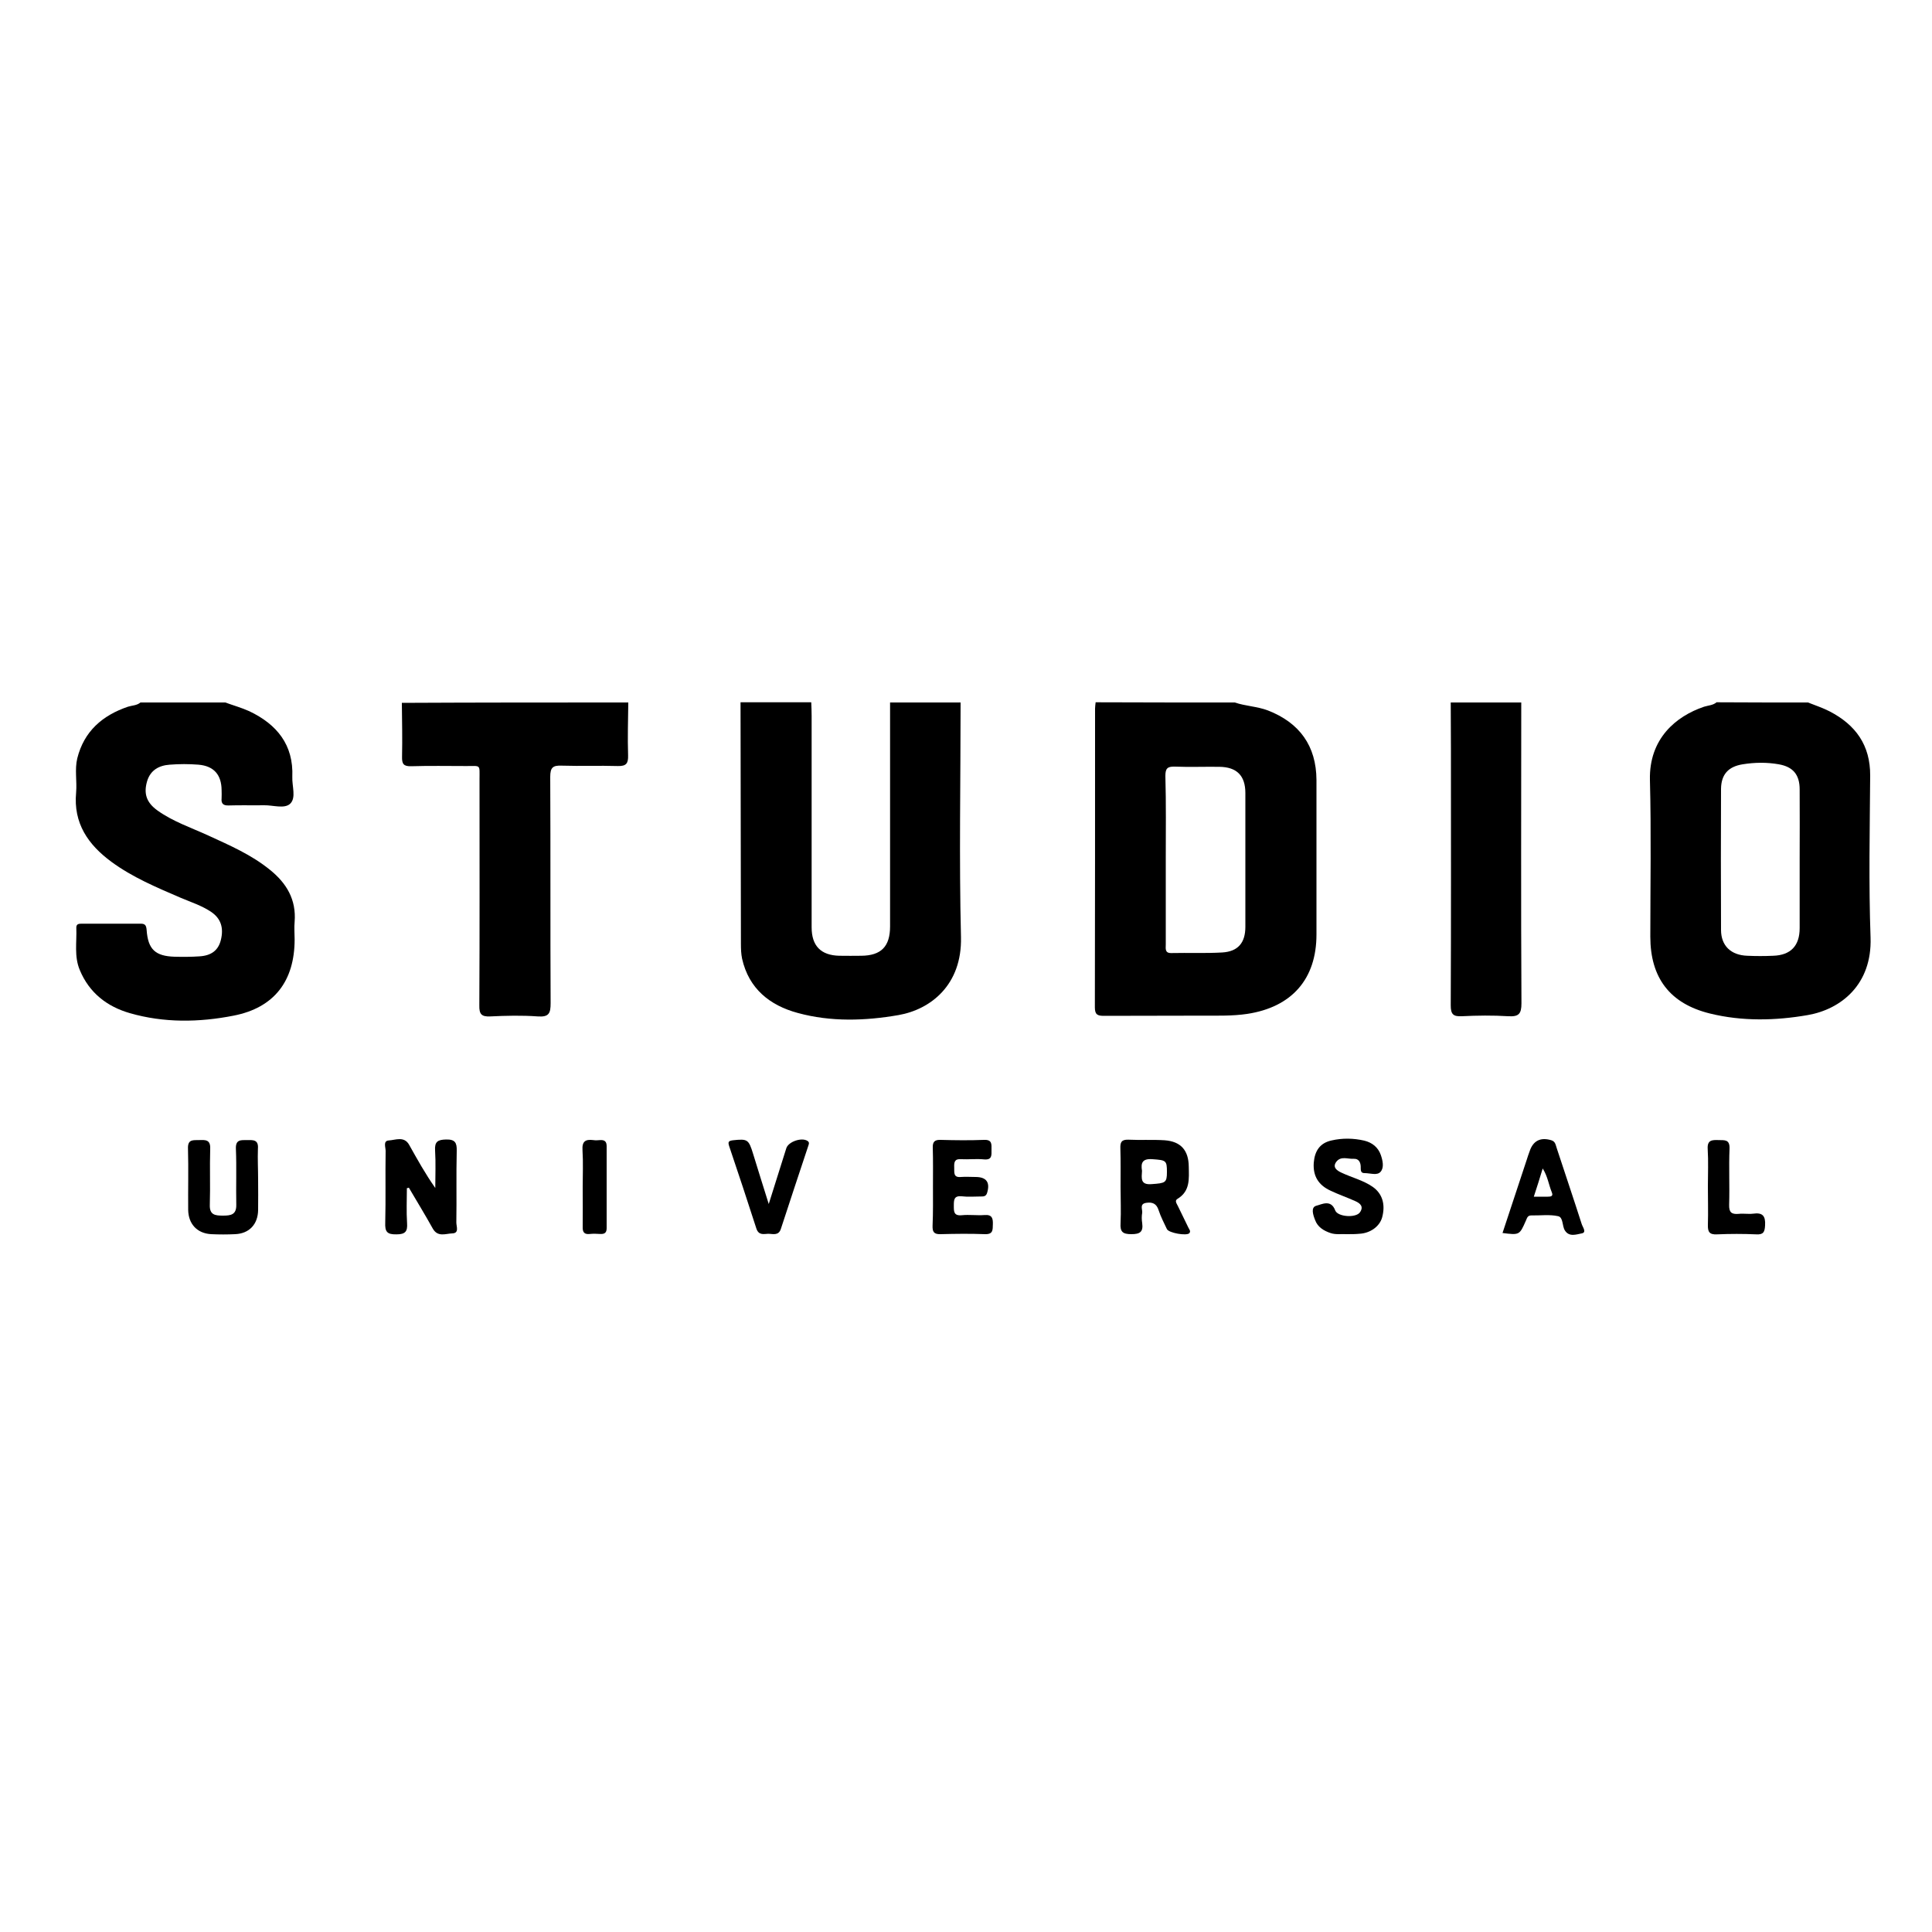
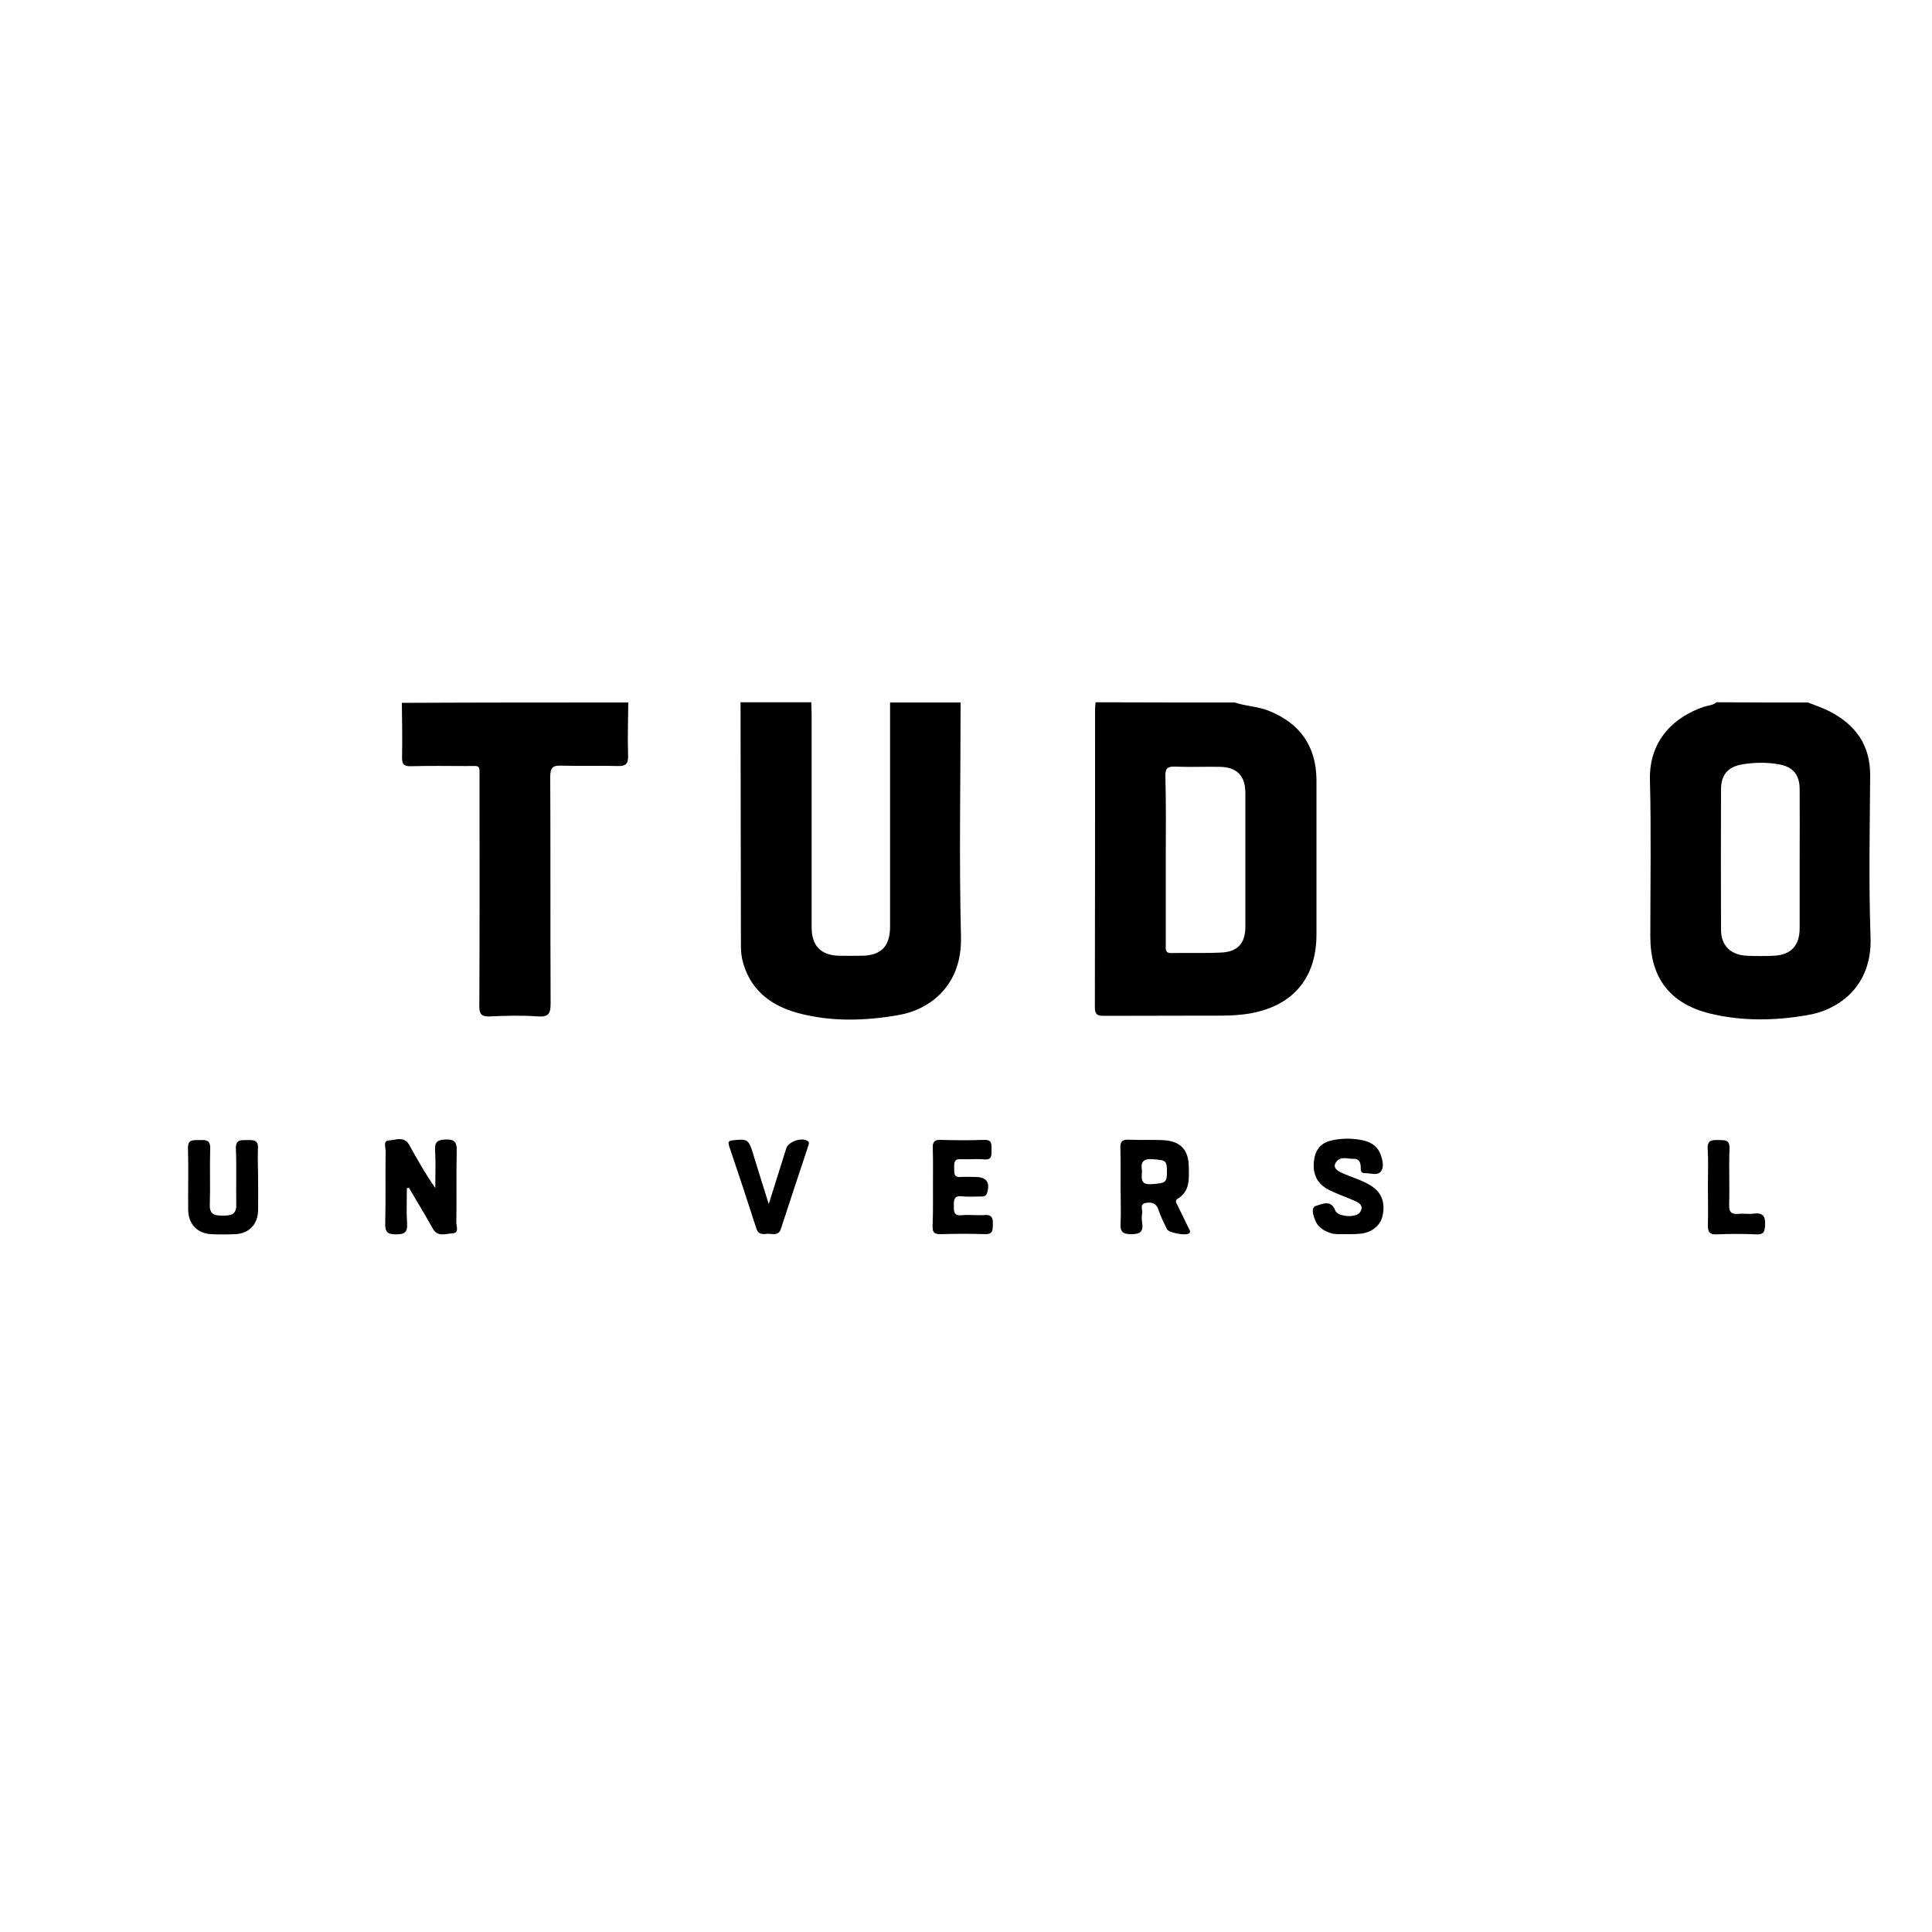
<svg xmlns="http://www.w3.org/2000/svg" version="1.1" id="Capa_1" x="0px" y="0px" viewBox="0 0 100 100" style="enable-background:new 0 0 100 100;" xml:space="preserve">
  <g>
    <path d="M63.91,36.36c0.56,0.19,1.15,0.2,1.71,0.41c1.65,0.64,2.51,1.84,2.52,3.6c0,2.67,0,5.34,0,8c0,2.31-1.28,3.76-3.59,4.11   c-0.75,0.11-1.5,0.09-2.25,0.09c-1.72,0.01-3.44,0-5.16,0.01c-0.33,0-0.47-0.06-0.47-0.44c0.01-5.16,0.01-10.31,0.01-15.47   c0-0.11,0.02-0.21,0.03-0.32C59.11,36.36,61.51,36.36,63.91,36.36z M60.34,44.49c0,1.47,0,2.93,0,4.4c0,0.2-0.06,0.45,0.29,0.44   c0.88-0.02,1.75,0.02,2.63-0.03c0.82-0.05,1.2-0.5,1.2-1.33c0-2.31,0-4.61,0-6.92c0-0.9-0.44-1.35-1.35-1.36   c-0.77-0.01-1.54,0.02-2.31-0.01c-0.38-0.01-0.48,0.1-0.48,0.48C60.36,41.59,60.34,43.04,60.34,44.49z" />
    <path d="M93.58,36.36c0.38,0.15,0.77,0.28,1.12,0.46c1.35,0.7,2.11,1.75,2.1,3.33c-0.02,2.79-0.08,5.59,0.02,8.38   c0.08,2.43-1.53,3.71-3.25,4.01c-1.67,0.29-3.39,0.33-5.06-0.08c-2.08-0.51-3.09-1.85-3.09-3.98c0-2.7,0.05-5.41-0.02-8.11   c-0.05-2.14,1.35-3.3,2.8-3.79c0.22-0.07,0.46-0.07,0.65-0.23C90.43,36.36,92,36.36,93.58,36.36z M93.15,44.51   c0-1.22,0.01-2.43,0-3.65c0-0.76-0.34-1.17-1.08-1.3c-0.62-0.11-1.25-0.1-1.87,0c-0.75,0.12-1.11,0.53-1.12,1.27   c-0.01,2.43-0.01,4.87,0,7.3c0,0.82,0.51,1.31,1.36,1.34c0.45,0.02,0.89,0.02,1.34,0c0.91-0.03,1.37-0.52,1.37-1.43   C93.15,46.87,93.15,45.69,93.15,44.51z" />
    <path d="M49.72,36.36c0,4.05-0.08,8.1,0.02,12.14c0.06,2.49-1.58,3.75-3.23,4.04c-1.73,0.3-3.5,0.36-5.22-0.11   c-1.44-0.39-2.53-1.25-2.88-2.81c-0.05-0.24-0.06-0.5-0.06-0.75c-0.01-4.17-0.01-8.35-0.02-12.52c1.22,0,2.44,0,3.66,0   c0.01,0.23,0.02,0.46,0.02,0.7c0,3.65,0,7.3,0,10.95c0,0.96,0.48,1.45,1.44,1.47c0.38,0.01,0.75,0,1.13,0   c1.03-0.01,1.49-0.48,1.49-1.52c0-3.86,0-7.73,0-11.59C47.28,36.36,48.5,36.36,49.72,36.36z" />
-     <path d="M11.66,36.36c0.41,0.15,0.84,0.27,1.24,0.45c1.43,0.68,2.3,1.74,2.23,3.4c-0.02,0.48,0.21,1.08-0.11,1.39   c-0.3,0.28-0.89,0.07-1.35,0.08c-0.61,0.01-1.22-0.01-1.83,0.01c-0.28,0.01-0.4-0.09-0.37-0.37c0.01-0.14,0-0.29,0-0.43   c-0.01-0.79-0.4-1.24-1.19-1.31c-0.5-0.04-1-0.04-1.5,0c-0.55,0.04-1,0.28-1.17,0.87c-0.18,0.63-0.03,1.09,0.54,1.5   c0.81,0.58,1.75,0.89,2.64,1.3c1.11,0.51,2.22,0.99,3.18,1.77c0.86,0.69,1.37,1.54,1.28,2.69c-0.03,0.3,0,0.61,0,0.91   c0,2.15-1.05,3.54-3.16,3.95c-1.78,0.35-3.6,0.38-5.37-0.13c-1.18-0.34-2.1-1.05-2.59-2.23c-0.3-0.71-0.15-1.45-0.18-2.18   c-0.01-0.21,0.13-0.22,0.28-0.22c1.02,0,2.04,0,3.06,0c0.24,0,0.28,0.11,0.3,0.33c0.07,1,0.45,1.35,1.45,1.38   c0.43,0.01,0.86,0.01,1.29-0.02c0.62-0.04,0.97-0.32,1.1-0.84c0.16-0.64,0-1.12-0.5-1.46c-0.49-0.33-1.06-0.51-1.6-0.74   c-1.23-0.53-2.47-1.05-3.56-1.85c-1.21-0.89-1.98-2-1.83-3.59c0.05-0.59-0.08-1.19,0.06-1.77c0.35-1.4,1.3-2.22,2.62-2.67   c0.22-0.07,0.46-0.06,0.65-0.22C8.72,36.36,10.19,36.36,11.66,36.36z" />
    <path d="M32.52,36.36c-0.01,0.91-0.04,1.82-0.01,2.74c0.01,0.41-0.09,0.56-0.53,0.55c-0.97-0.03-1.93,0.01-2.9-0.02   c-0.46-0.02-0.6,0.09-0.6,0.58c0.02,3.9,0,7.81,0.02,11.71c0,0.52-0.08,0.73-0.66,0.69c-0.82-0.06-1.65-0.04-2.47,0   c-0.45,0.02-0.57-0.12-0.56-0.57c0.02-3.9,0.01-7.81,0.01-11.71c0-0.78,0.08-0.68-0.69-0.68c-0.95,0-1.9-0.02-2.85,0.01   c-0.39,0.01-0.48-0.12-0.47-0.49c0.02-0.93,0-1.86-0.01-2.79C24.71,36.36,28.61,36.36,32.52,36.36z" />
-     <path d="M78.74,36.36c0,5.19-0.02,10.38,0.01,15.57c0,0.55-0.14,0.7-0.68,0.67c-0.8-0.05-1.61-0.04-2.41,0   c-0.44,0.02-0.57-0.1-0.57-0.56c0.02-4.4,0.01-8.8,0.01-13.21c0-0.82-0.01-1.65-0.01-2.47C76.31,36.36,77.53,36.36,78.74,36.36z" />
    <path d="M21.06,61.5c0,0.6-0.03,1.21,0.01,1.81c0.03,0.43-0.09,0.58-0.55,0.58c-0.49,0.01-0.6-0.14-0.58-0.61   c0.03-1.23,0-2.47,0.02-3.71c0-0.19-0.14-0.52,0.16-0.54c0.35-0.02,0.8-0.24,1.06,0.23c0.42,0.75,0.83,1.49,1.35,2.23   c0-0.65,0.03-1.3-0.01-1.94c-0.03-0.46,0.14-0.56,0.57-0.57c0.47-0.01,0.56,0.17,0.55,0.59c-0.03,1.24,0,2.47-0.02,3.71   c0,0.2,0.16,0.55-0.21,0.56c-0.34,0.01-0.75,0.21-1.01-0.25c-0.4-0.72-0.83-1.42-1.24-2.12C21.14,61.49,21.1,61.49,21.06,61.5z" />
    <path d="M58,61.43c0-0.66,0.01-1.32-0.01-1.99c-0.01-0.31,0.05-0.46,0.41-0.45c0.62,0.03,1.25-0.01,1.88,0.03   c0.84,0.06,1.24,0.52,1.25,1.36c0.01,0.63,0.08,1.27-0.58,1.67c-0.17,0.1-0.04,0.25,0.02,0.38c0.18,0.37,0.36,0.74,0.54,1.11   c0.04,0.09,0.14,0.18,0.05,0.29c-0.14,0.15-1.06-0.01-1.16-0.21c-0.15-0.32-0.32-0.64-0.43-0.98c-0.11-0.35-0.33-0.43-0.65-0.38   c-0.35,0.06-0.18,0.33-0.2,0.51c-0.03,0.17-0.03,0.36,0,0.54c0.06,0.45-0.11,0.57-0.56,0.57c-0.45,0-0.59-0.12-0.56-0.57   C58.03,62.69,58,62.06,58,61.43z M59.11,60.6c-0.02,0.38-0.1,0.74,0.5,0.69c0.71-0.05,0.79-0.07,0.79-0.63   c0-0.6-0.05-0.61-0.75-0.66C59.13,59.96,59.04,60.19,59.11,60.6z" />
    <path d="M69.69,63.88c-0.23-0.02-0.54,0.04-0.83-0.06c-0.35-0.12-0.66-0.31-0.79-0.67c-0.1-0.25-0.24-0.66,0.06-0.74   c0.28-0.07,0.76-0.35,0.98,0.24c0.13,0.34,1.07,0.4,1.28,0.1c0.21-0.3,0.01-0.47-0.24-0.58c-0.42-0.19-0.86-0.34-1.28-0.54   c-0.61-0.28-0.92-0.74-0.87-1.45c0.05-0.61,0.32-1.02,0.92-1.15c0.56-0.13,1.14-0.12,1.7,0.01c0.4,0.1,0.71,0.34,0.85,0.74   c0.1,0.29,0.18,0.65-0.01,0.87c-0.18,0.21-0.54,0.07-0.82,0.07c-0.25,0.01-0.2-0.2-0.21-0.35c-0.01-0.22-0.11-0.4-0.35-0.39   c-0.31,0.02-0.67-0.16-0.91,0.15c-0.22,0.29,0.03,0.46,0.27,0.57c0.53,0.25,1.12,0.39,1.61,0.73c0.5,0.35,0.67,0.91,0.49,1.58   c-0.13,0.47-0.61,0.82-1.18,0.85C70.15,63.88,69.96,63.88,69.69,63.88z" />
    <path d="M13.36,61.07c0,0.52,0.01,1.04,0,1.56c-0.01,0.74-0.46,1.22-1.19,1.25c-0.41,0.02-0.82,0.02-1.24,0   c-0.73-0.04-1.18-0.53-1.19-1.26c-0.01-1.06,0.02-2.11-0.01-3.17c-0.02-0.5,0.28-0.43,0.58-0.44c0.32-0.01,0.59-0.03,0.57,0.45   c-0.03,0.97,0.01,1.93-0.02,2.9c-0.02,0.53,0.28,0.56,0.68,0.56c0.4,0,0.7-0.04,0.69-0.56c-0.02-0.97,0.02-1.94-0.02-2.9   c-0.02-0.48,0.25-0.45,0.57-0.45c0.31,0,0.61-0.04,0.57,0.45C13.33,59.99,13.36,60.53,13.36,61.07z" />
    <path d="M48.29,61.39c0-0.66,0.01-1.32-0.01-1.99c-0.01-0.3,0.1-0.41,0.4-0.4c0.75,0.02,1.5,0.03,2.25,0   c0.43-0.02,0.39,0.23,0.39,0.51c0,0.28,0.04,0.54-0.39,0.5c-0.39-0.04-0.79,0.01-1.18-0.01c-0.35-0.03-0.37,0.16-0.36,0.43   c0.01,0.25-0.06,0.53,0.35,0.49c0.25-0.02,0.5,0,0.75,0c0.57,0,0.77,0.28,0.6,0.83c-0.06,0.19-0.2,0.18-0.34,0.18   c-0.32,0-0.65,0.03-0.97-0.01c-0.41-0.04-0.41,0.19-0.41,0.49c0,0.29-0.01,0.53,0.41,0.49c0.39-0.04,0.79,0.02,1.18-0.01   c0.39-0.03,0.44,0.17,0.43,0.48c-0.01,0.28,0.02,0.52-0.4,0.51c-0.77-0.03-1.54-0.02-2.31,0c-0.35,0.01-0.42-0.13-0.41-0.44   C48.3,62.75,48.29,62.07,48.29,61.39z" />
-     <path d="M77.77,63.82c0.42-1.28,0.84-2.54,1.26-3.81c0.04-0.14,0.09-0.27,0.14-0.41c0.18-0.56,0.57-0.75,1.13-0.58   c0.22,0.07,0.22,0.26,0.28,0.42c0.43,1.31,0.87,2.61,1.29,3.92c0.05,0.16,0.27,0.43,0,0.48c-0.27,0.05-0.65,0.2-0.87-0.15   c-0.15-0.23-0.08-0.68-0.35-0.74c-0.44-0.1-0.92-0.03-1.39-0.04c-0.2,0-0.22,0.14-0.28,0.27C78.65,63.93,78.65,63.93,77.77,63.82z    M79.39,61.94c0.3,0,0.51,0,0.72,0c0.16,0,0.3-0.02,0.21-0.23c-0.16-0.39-0.21-0.82-0.47-1.23C79.7,60.97,79.56,61.43,79.39,61.94z   " />
    <path d="M39.79,62.32c0.33-1.05,0.62-1.97,0.91-2.89c0.11-0.34,0.79-0.57,1.09-0.38c0.13,0.08,0.07,0.18,0.04,0.28   c-0.47,1.42-0.95,2.85-1.41,4.27c-0.12,0.38-0.42,0.26-0.66,0.26c-0.23,0.01-0.49,0.09-0.61-0.27c-0.46-1.43-0.93-2.85-1.41-4.27   c-0.07-0.22-0.03-0.27,0.2-0.3c0.75-0.08,0.81-0.05,1.04,0.7C39.23,60.54,39.49,61.36,39.79,62.32z" />
    <path d="M88.4,61.4c0-0.64,0.03-1.29-0.01-1.93C88.36,59,88.62,59,88.95,59.01c0.31,0.01,0.59-0.05,0.57,0.45   c-0.04,0.96,0.01,1.93-0.02,2.9c-0.01,0.39,0.12,0.5,0.49,0.47c0.25-0.03,0.5,0.02,0.75-0.01c0.49-0.07,0.65,0.11,0.62,0.61   c-0.02,0.33-0.08,0.48-0.45,0.46c-0.68-0.03-1.36-0.03-2.04,0c-0.39,0.02-0.48-0.13-0.47-0.49C88.42,62.72,88.4,62.06,88.4,61.4z" />
-     <path d="M30.16,61.46c0-0.64,0.03-1.29-0.01-1.93c-0.03-0.45,0.15-0.57,0.55-0.52c0.12,0.02,0.25,0.01,0.38,0   c0.23-0.01,0.32,0.09,0.32,0.32c0,1.41,0,2.83,0,4.24c0,0.24-0.11,0.31-0.33,0.3c-0.18-0.01-0.36-0.02-0.54,0   c-0.28,0.03-0.38-0.08-0.37-0.37C30.17,62.82,30.16,62.14,30.16,61.46z" />
  </g>
</svg>